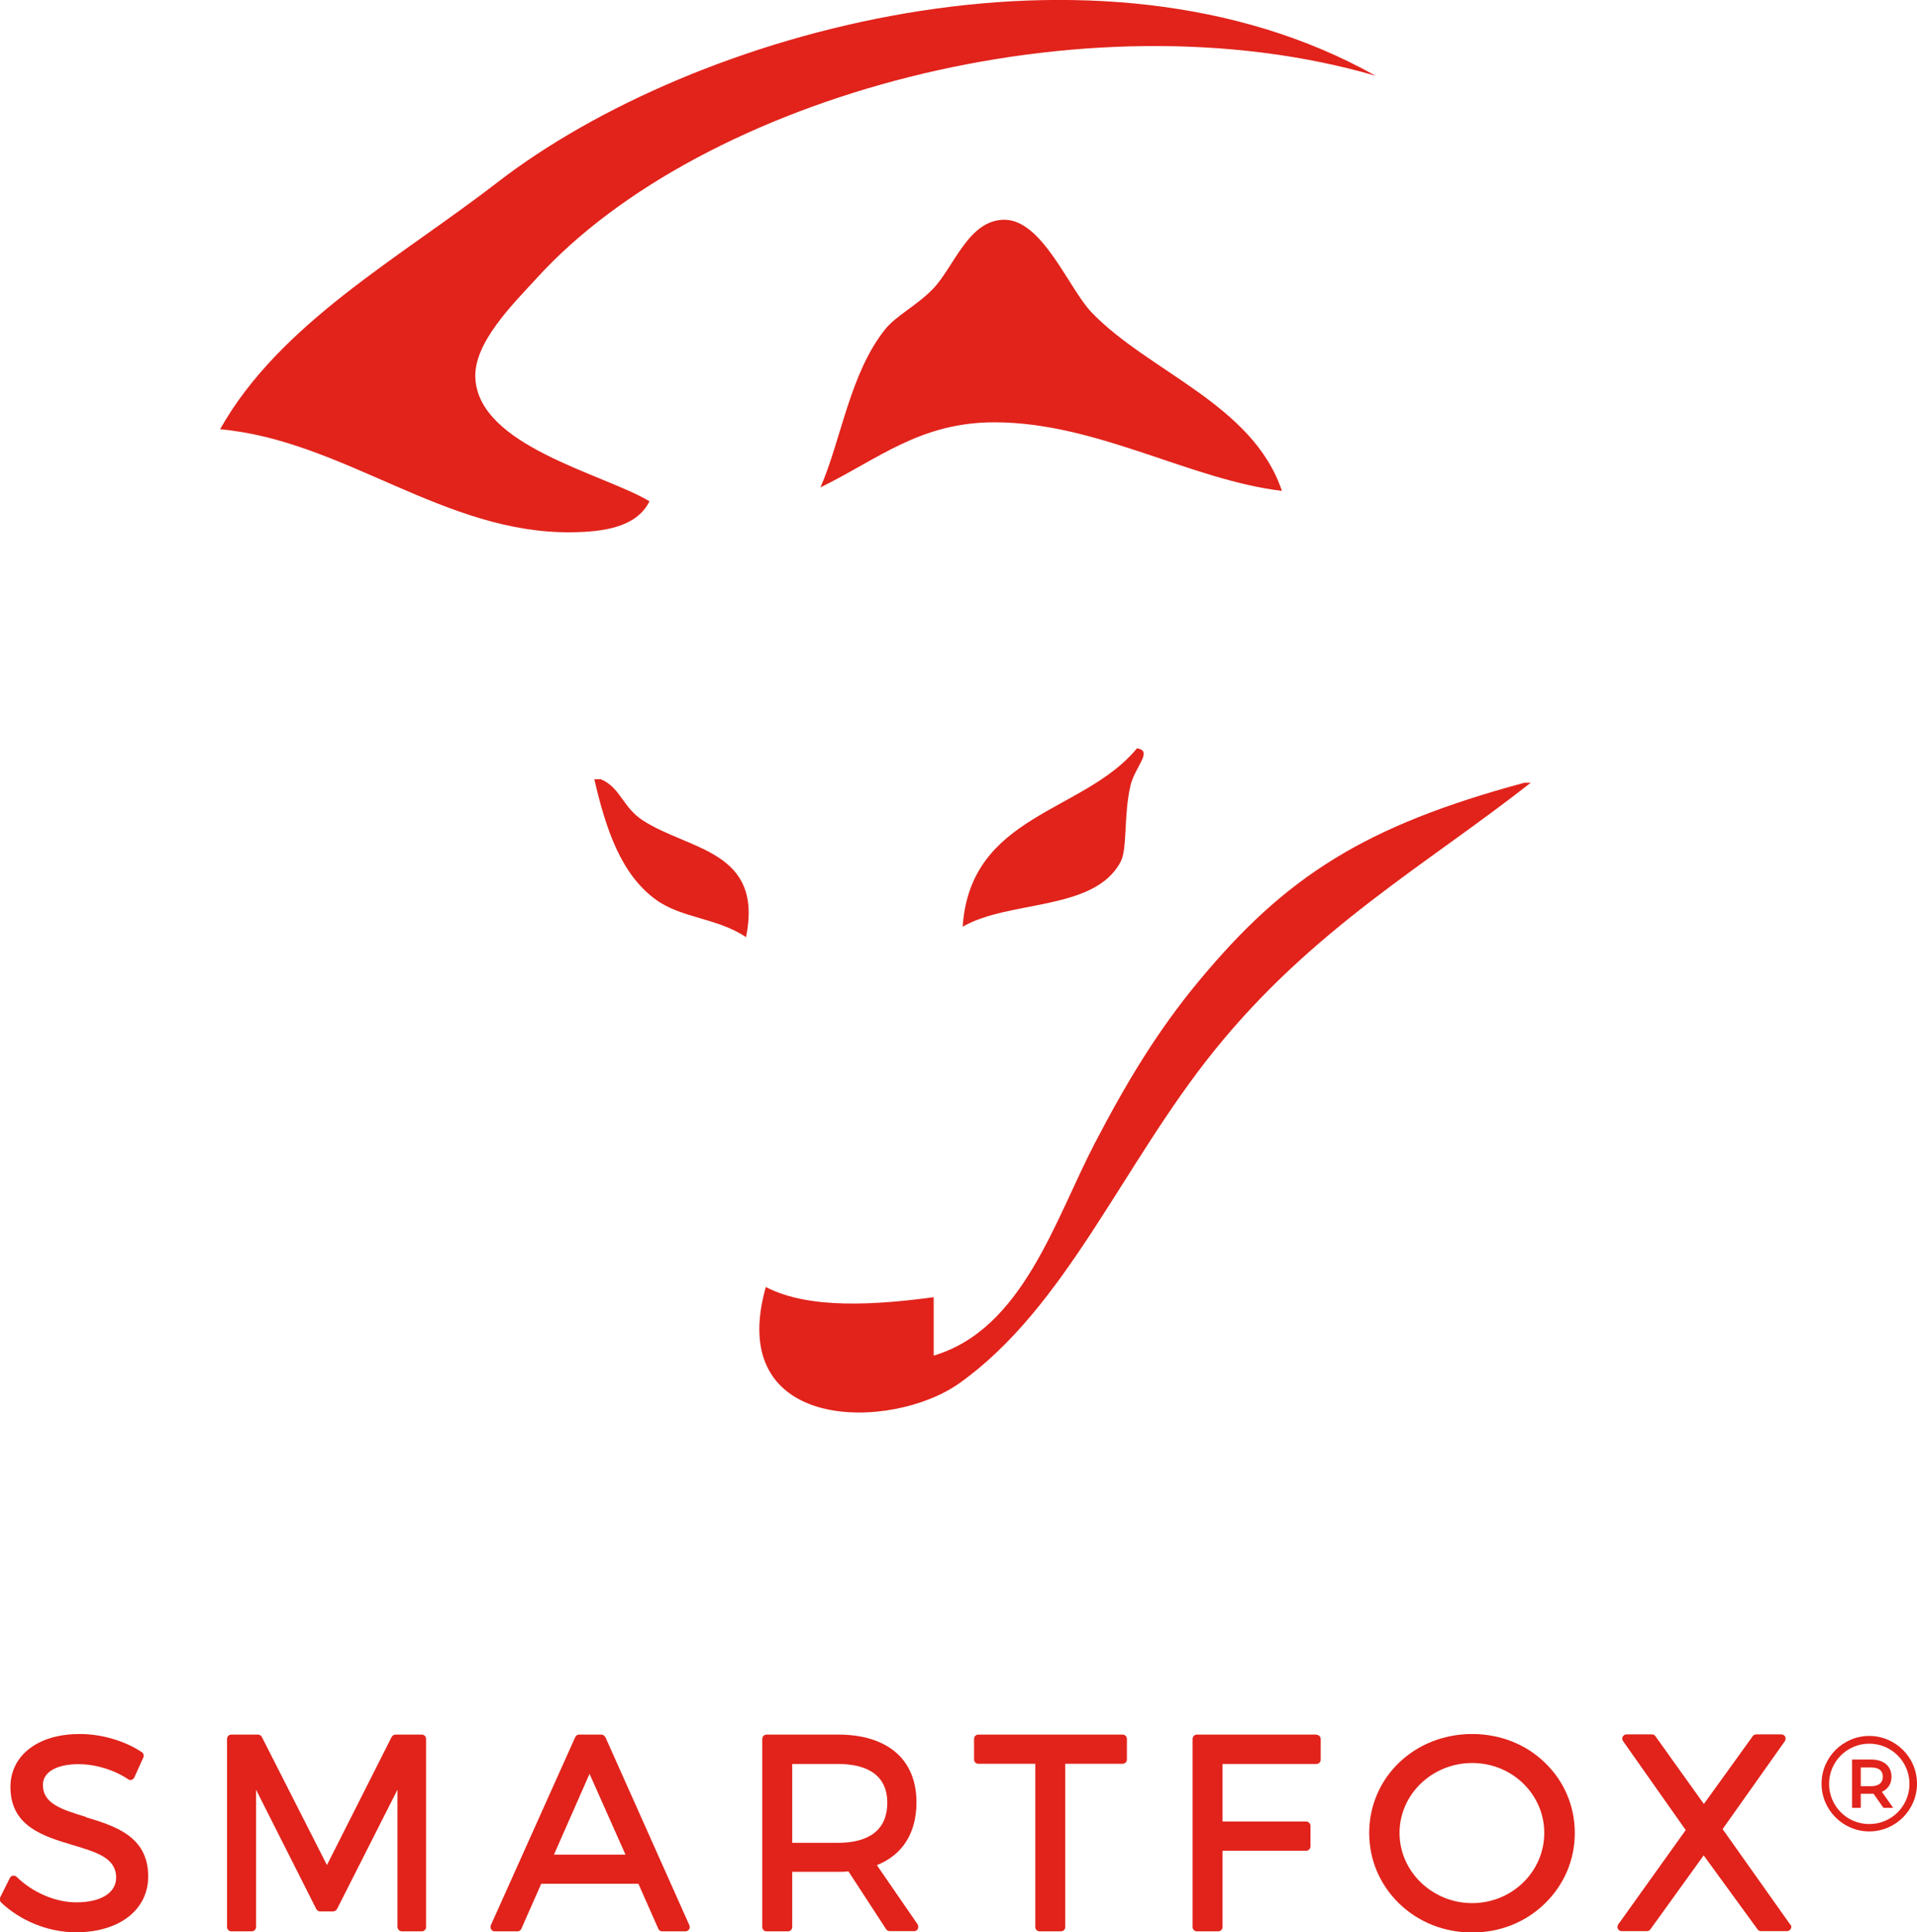
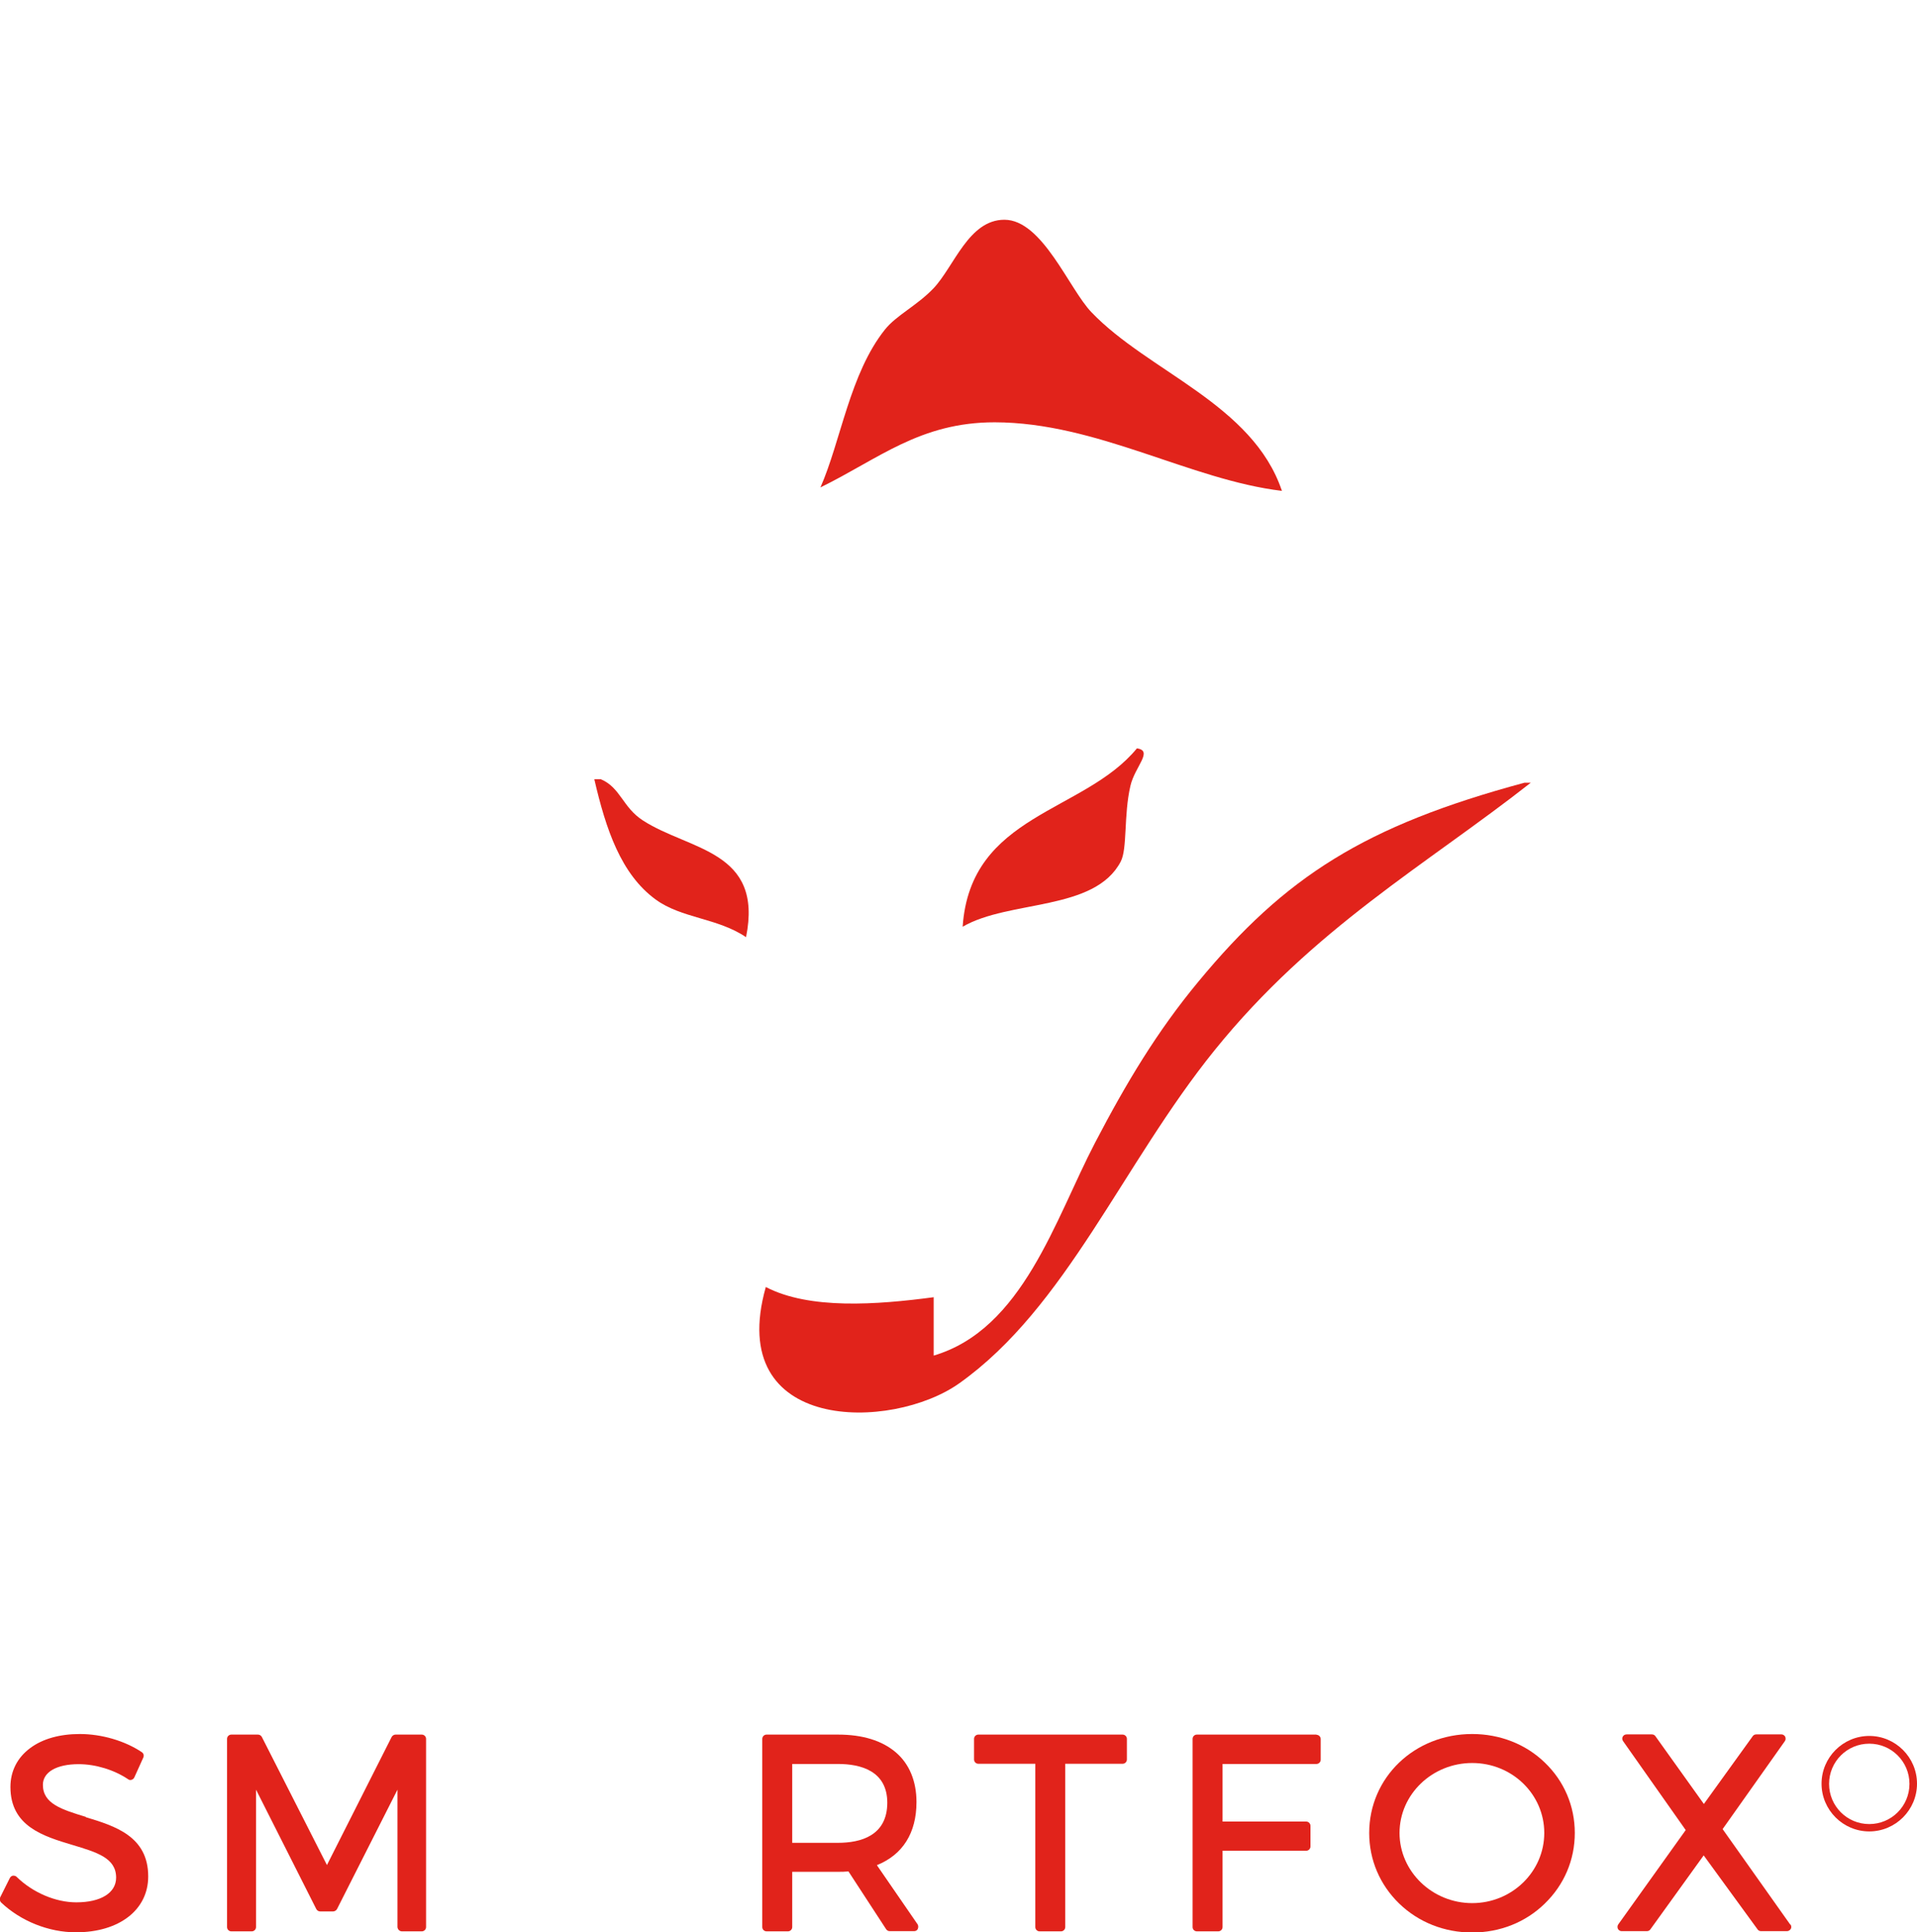
<svg xmlns="http://www.w3.org/2000/svg" id="a" viewBox="0 0 99.21 99.98">
  <defs>
    <style>.b{fill:#e1231b;}</style>
  </defs>
  <g>
    <path class="b" d="M66.35,25.4c-4.77-.57-9.57-3.54-14.87-3.55-3.87,0-6,1.89-9.02,3.37,1.06-2.41,1.52-5.89,3.34-8.17,.58-.73,1.66-1.24,2.51-2.13,1.07-1.13,1.82-3.55,3.67-3.55,1.97,0,3.35,3.59,4.51,4.79,2.95,3.08,8.34,4.75,9.85,9.23" />
    <path class="b" d="M30.77,40.32h.33c1.02,.44,1.12,1.45,2.17,2.13,2.41,1.56,6.25,1.54,5.34,6.04-1.48-1-3.34-.97-4.68-1.95-1.79-1.31-2.57-3.62-3.17-6.21" />
    <path class="b" d="M39.63,66.59c2.26,1.18,5.75,.92,8.69,.53v3.02c4.61-1.36,6.28-7.04,8.35-11.01,1.63-3.12,3.21-5.76,5.35-8.34,4.5-5.44,8.6-8.06,16.87-10.29h.33c-5.41,4.25-11.26,7.52-16.37,13.85-4.77,5.91-7.66,13.28-13.2,17.22-3.5,2.49-12.15,2.59-10.02-4.97" />
-     <path class="b" d="M33.61,25.94c-.67,1.36-2.43,1.58-4.01,1.6-6.6,.09-11.8-4.75-18.21-5.33,3.08-5.48,9.31-8.87,14.36-12.78C35.94,1.56,56.77-4.18,71.19,3.92,56.16-.46,36.33,4.98,27.77,14.4c-1.2,1.31-3.26,3.33-3.17,5.15,.16,3.54,6.6,4.95,9.02,6.39" />
    <path class="b" d="M58.83,38.72c.88,.12-.1,.94-.33,1.95-.35,1.52-.15,3.24-.5,3.91-1.35,2.58-5.77,1.97-8.18,3.37,.4-5.85,6.27-5.88,9.02-9.23" />
  </g>
  <g>
    <path class="b" d="M4.45,94.01l-.03,.1h0l.03-.1c-1.25-.38-2.23-.68-2.23-1.66,0-.66,.71-1.07,1.85-1.07,.87,0,1.83,.29,2.56,.78,.05,.04,.11,.05,.18,.03,.06-.02,.11-.06,.14-.12l.47-1.04c.04-.1,.01-.21-.08-.27-.88-.59-2.08-.94-3.21-.94-1.04,0-1.93,.25-2.57,.73-.66,.49-1.02,1.19-1.02,2.01,0,2.04,1.71,2.55,3.21,3,1.26,.38,2.26,.67,2.26,1.69,0,.79-.79,1.28-2.06,1.28-1.07,0-2.25-.5-3.09-1.32-.04-.04-.1-.06-.15-.06h-.04c-.07,.01-.13,.06-.16,.12l-.5,1c-.04,.09-.02,.19,.04,.26,1.02,.97,2.47,1.55,3.88,1.55,2.24,0,3.74-1.16,3.74-2.89,0-2.08-1.72-2.61-3.24-3.07Z" />
    <path class="b" d="M21.83,89.75h-1.36c-.08,0-.16,.05-.2,.12l-3.35,6.63-3.37-6.63c-.04-.07-.11-.12-.2-.12h-1.38c-.12,0-.22,.1-.22,.22v9.74c0,.12,.1,.22,.22,.22h1.06c.12,0,.22-.1,.22-.22v-7.11l3.12,6.18c.04,.07,.11,.12,.2,.12h.67c.08,0,.16-.05,.2-.12l3.13-6.18v7.11c.01,.12,.11,.22,.23,.22h1.03c.12,0,.22-.1,.22-.22v-9.74c0-.12-.1-.22-.22-.22Z" />
-     <path class="b" d="M31.32,89.88c-.04-.08-.11-.13-.2-.13h-1.15c-.09,0-.16,.05-.2,.13l-4.37,9.74c-.03,.07-.02,.15,.02,.21,.04,.06,.11,.1,.18,.1h1.18c.09,0,.17-.05,.2-.13l1.03-2.33h5.03l1.03,2.33c.03,.08,.11,.13,.2,.13h1.21c.07,0,.14-.04,.18-.1,.04-.06,.05-.14,.02-.21l-4.35-9.74Zm1.05,6.08h-3.7l1.84-4.18,1.86,4.18Z" />
    <path class="b" d="M45.37,96.51c1.35-.54,2.06-1.67,2.06-3.27,0-1.08-.37-1.98-1.08-2.58-.71-.6-1.71-.91-2.98-.91h-3.7c-.12,0-.22,.1-.22,.22v9.74c0,.12,.1,.22,.22,.22h1.11c.12,0,.22-.1,.22-.22v-2.86h2.37c.18,0,.35,0,.54-.02l1.95,2.99c.04,.06,.11,.1,.18,.1h1.27c.08,0,.16-.04,.19-.12s.03-.16-.01-.23l-2.12-3.08Zm.55-3.24c0,1.72-1.39,2.08-2.55,2.08h-2.37v-4.08h2.37c1.16,0,2.55,.35,2.55,2.01Z" />
    <path class="b" d="M58.1,89.75h-7.47c-.12,0-.22,.1-.22,.22v1.07c0,.12,.1,.22,.22,.22h2.95v8.45c0,.12,.1,.22,.22,.22h1.11c.12,0,.22-.1,.22-.22v-8.45h2.97c.12,0,.22-.1,.22-.22v-1.07c0-.12-.1-.22-.22-.22Z" />
    <path class="b" d="M68.13,89.75h-6.19c-.12,0-.22,.1-.22,.22v9.74c0,.12,.1,.22,.22,.22h1.11c.12,0,.22-.1,.22-.22v-3.95h4.33c.12,0,.22-.1,.22-.22v-1.07c0-.12-.1-.22-.22-.22h-4.33v-2.98h4.86c.12,0,.22-.1,.22-.22v-1.07c0-.12-.1-.22-.22-.22Z" />
    <path class="b" d="M76.19,89.72c-2.99,0-5.33,2.25-5.33,5.12,0,1.39,.55,2.68,1.55,3.65,1,.97,2.34,1.5,3.78,1.5s2.77-.53,3.76-1.5c1-.97,1.55-2.26,1.55-3.65s-.55-2.68-1.55-3.64c-.99-.96-2.33-1.48-3.76-1.48Zm3.73,5.12c0,2-1.67,3.63-3.73,3.63s-3.76-1.63-3.76-3.63,1.69-3.62,3.76-3.62,3.73,1.62,3.73,3.62Z" />
    <path class="b" d="M92.65,99.58l-3.5-4.94,3.22-4.55c.05-.07,.05-.15,.02-.23-.04-.07-.11-.12-.19-.12h-1.31c-.07,0-.14,.03-.18,.09l-2.53,3.51-2.51-3.51c-.04-.06-.11-.09-.18-.09h-1.31c-.08,0-.16,.04-.2,.12-.04,.07-.03,.16,.02,.23l3.24,4.6-3.49,4.88c-.05,.07-.05,.15-.02,.23,.04,.07,.11,.12,.19,.12h1.31c.07,0,.14-.03,.18-.09l2.76-3.83,2.79,3.83c.04,.06,.11,.09,.18,.09h1.34c.08,0,.16-.05,.2-.12,.04-.07,.03-.16-.02-.23Z" />
  </g>
-   <path class="b" d="M97.39,92.71c.32-.14,.5-.41,.5-.78,0-.55-.4-.89-1.05-.89h-.99v2.5h.45v-.73h.54s.08,0,.12,0l.5,.71,.02,.02h.5l-.06-.08-.53-.75Zm-.56-.29h-.53v-.97h.53c.28,0,.61,.08,.61,.48s-.33,.49-.61,.49Z" />
  <path class="b" d="M96.74,89.82c-1.36,0-2.47,1.11-2.47,2.47s1.11,2.47,2.47,2.47,2.47-1.11,2.47-2.47-1.11-2.47-2.47-2.47Zm0,4.56c-1.15,0-2.08-.93-2.08-2.08s.93-2.08,2.08-2.08,2.08,.93,2.08,2.08-.93,2.08-2.08,2.08Z" />
</svg>